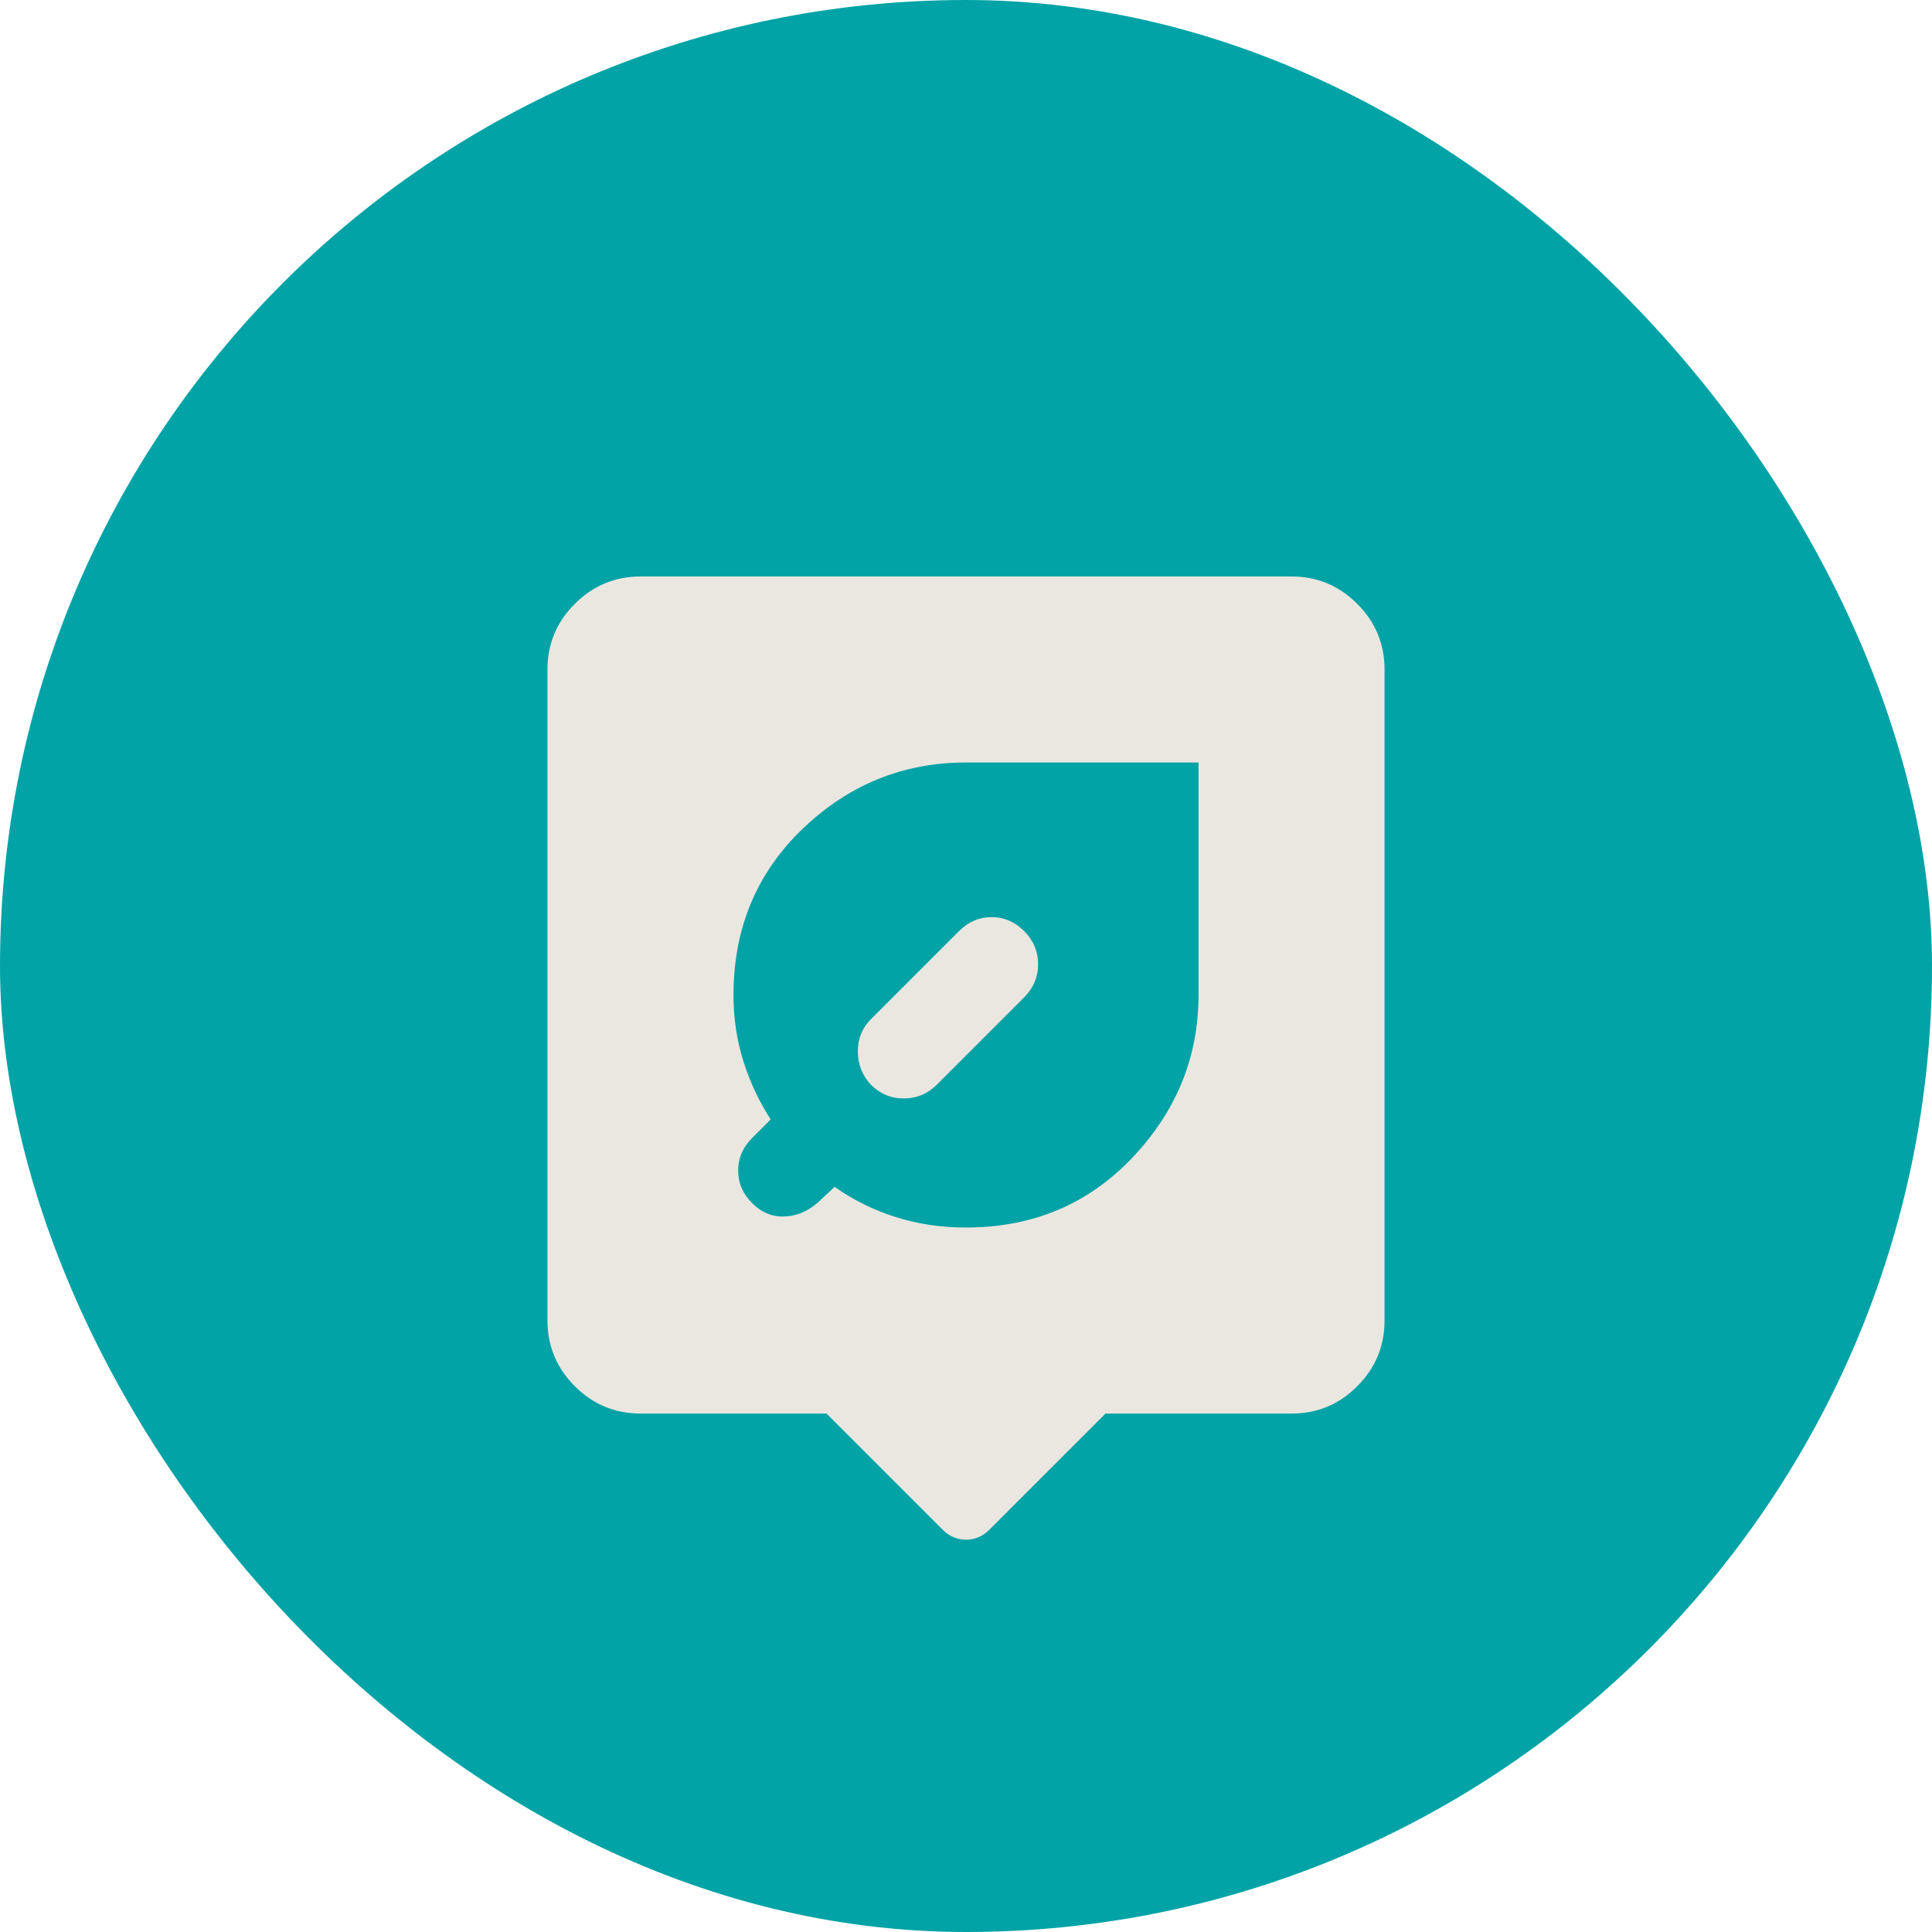
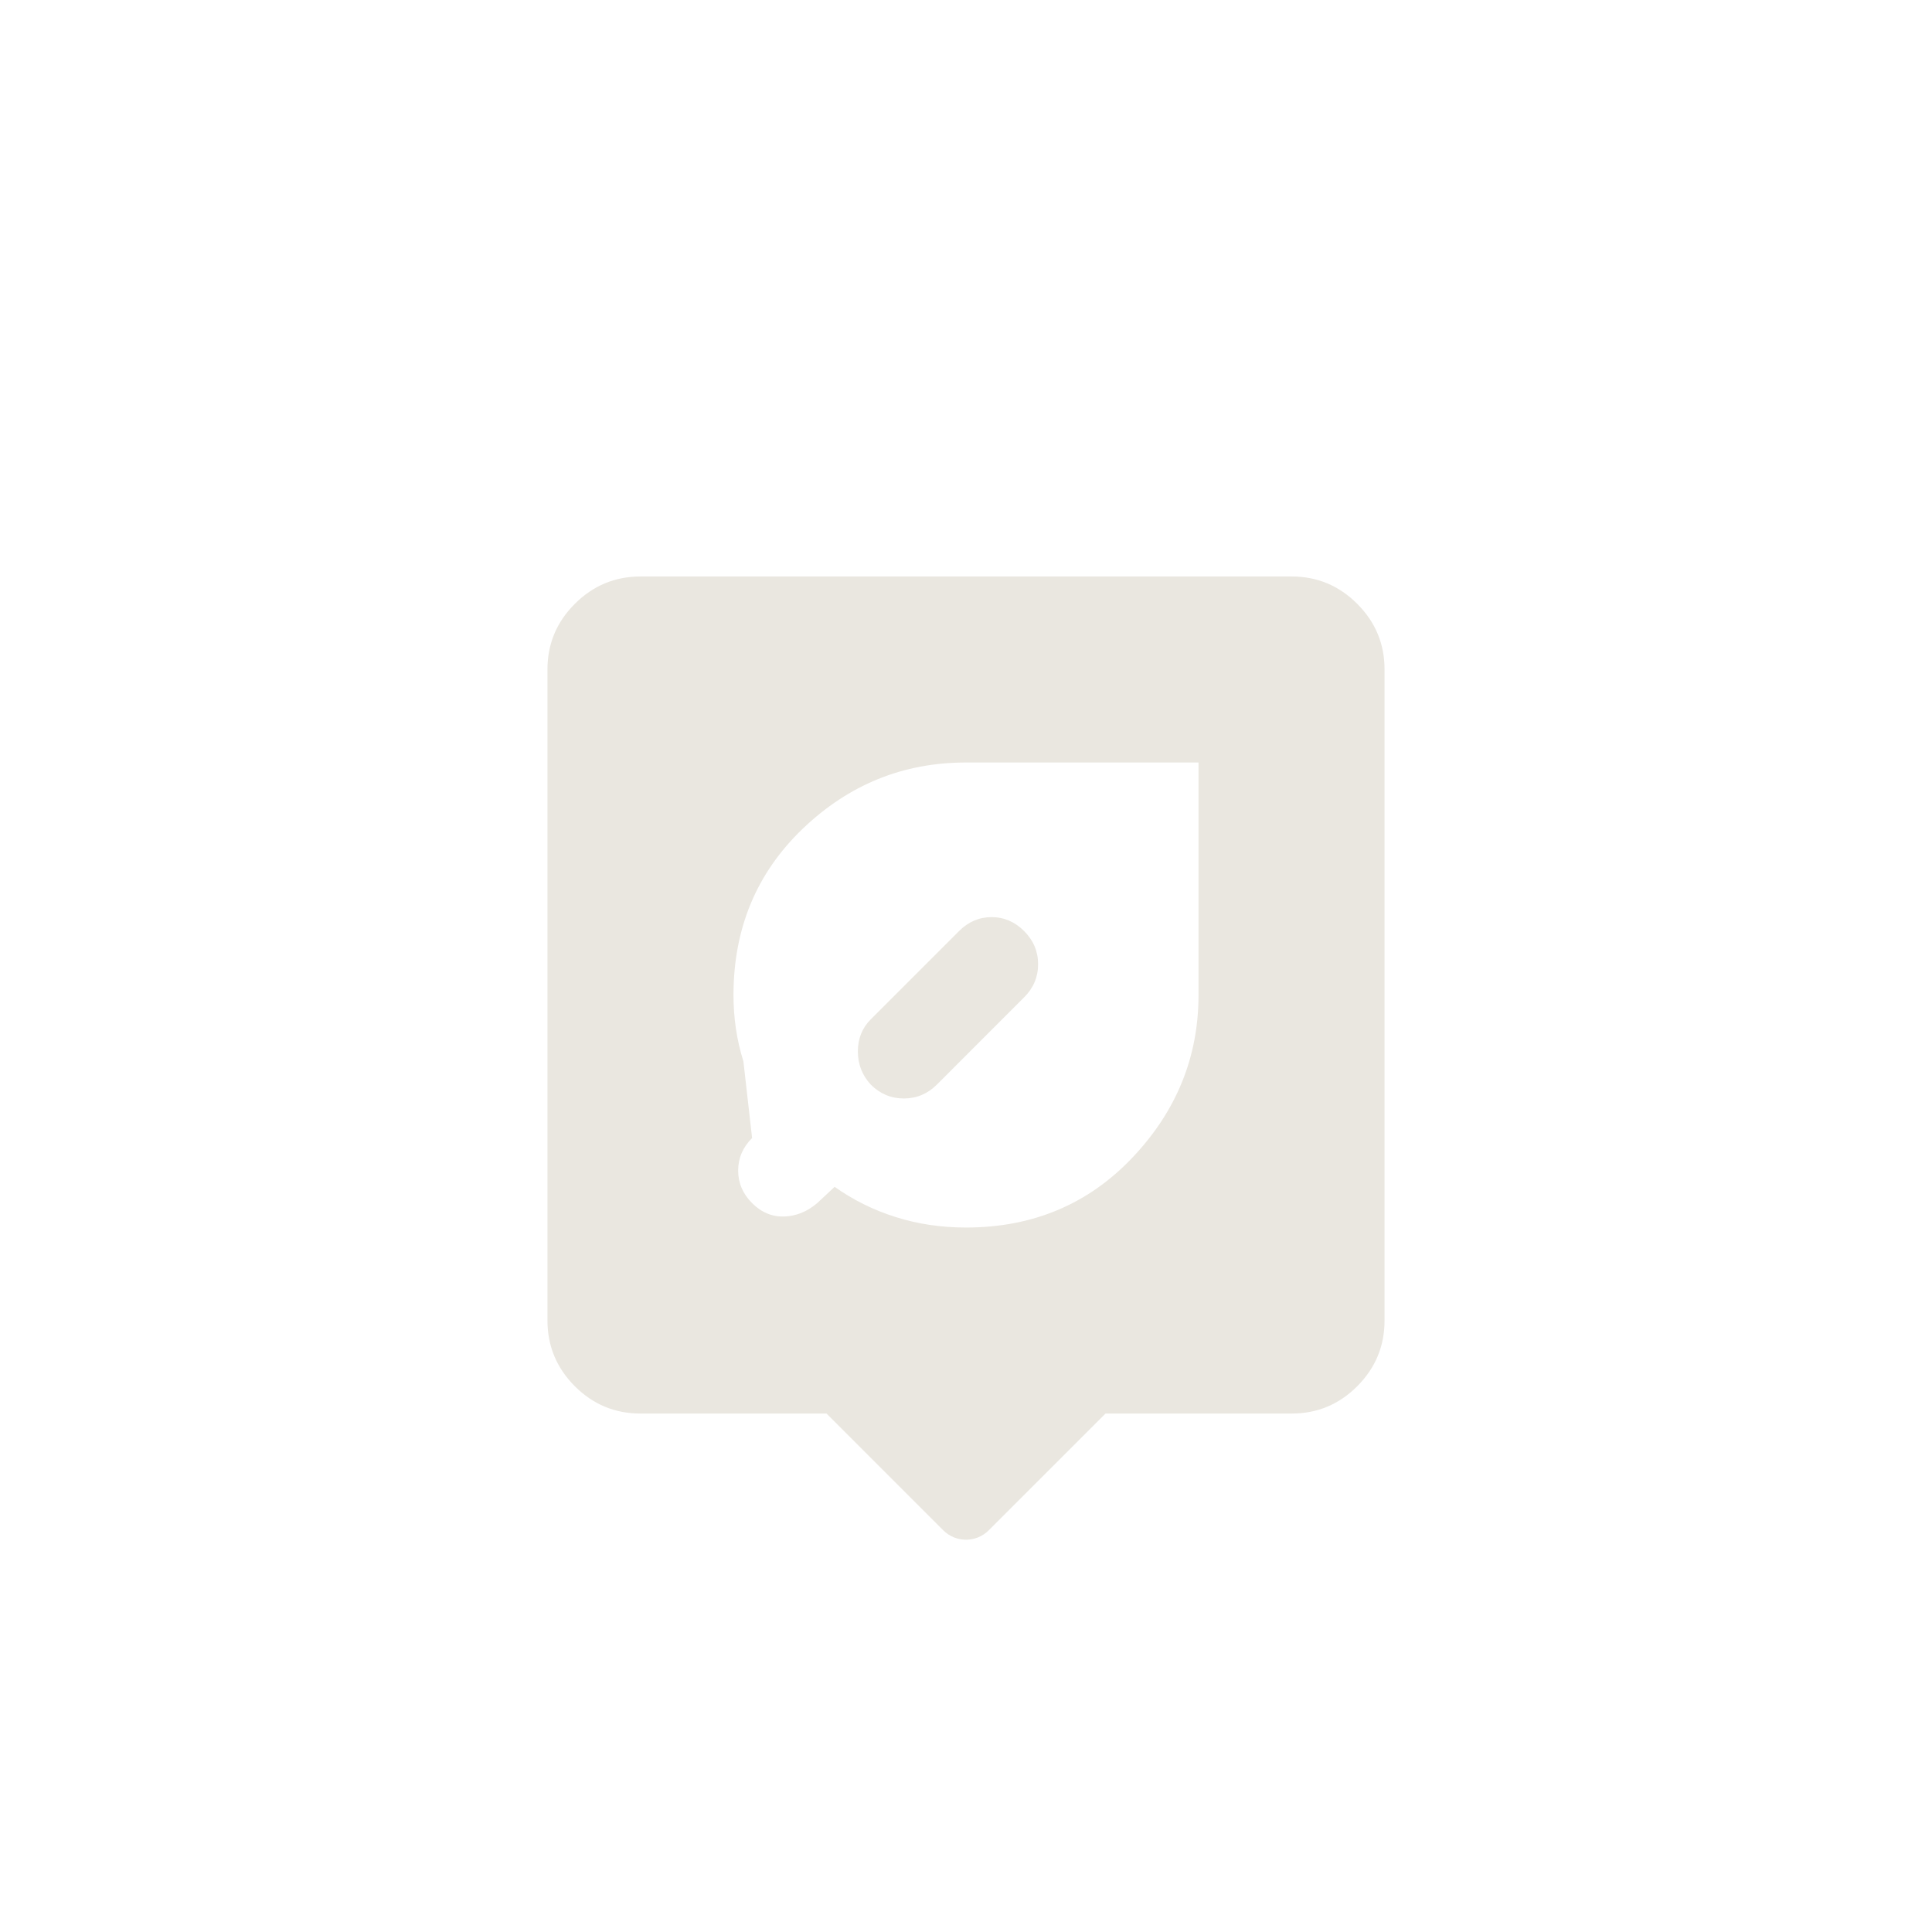
<svg xmlns="http://www.w3.org/2000/svg" width="60" height="60" viewBox="0 0 60 60" fill="none">
-   <rect width="60" height="60" rx="30" fill="#01A3A6" />
-   <path d="M30.707 47.524C30.317 47.915 29.684 47.915 29.293 47.524L25.668 43.899H19.891C19.096 43.899 18.417 43.616 17.852 43.051C17.287 42.486 17.003 41.806 17.002 41.011V20.792C17.002 19.997 17.285 19.318 17.852 18.753C18.418 18.187 19.098 17.904 19.891 17.903H40.11C40.904 17.903 41.584 18.186 42.15 18.753C42.716 19.319 42.999 19.998 42.998 20.792V41.011C42.998 41.805 42.715 42.485 42.15 43.051C41.585 43.617 40.905 43.9 40.11 43.899H34.333L30.707 47.524ZM30 38.122C32.07 38.122 33.791 37.4 35.163 35.956C36.535 34.512 37.221 32.827 37.221 30.901V23.68H30C28.05 23.68 26.36 24.366 24.928 25.738C23.497 27.11 22.78 28.831 22.779 30.901C22.779 31.623 22.882 32.309 23.087 32.959C23.292 33.609 23.575 34.211 23.935 34.764L23.357 35.342C23.068 35.631 22.924 35.968 22.924 36.353C22.924 36.738 23.068 37.075 23.357 37.364C23.646 37.653 23.977 37.791 24.351 37.78C24.724 37.768 25.067 37.63 25.379 37.364L25.92 36.858C26.498 37.268 27.13 37.581 27.817 37.797C28.503 38.014 29.231 38.122 30 38.122ZM31.805 28.915C32.094 29.204 32.239 29.547 32.239 29.945C32.239 30.343 32.094 30.685 31.805 30.973L29.098 33.681C28.809 33.97 28.466 34.114 28.069 34.114C27.673 34.114 27.329 33.97 27.04 33.681C26.775 33.392 26.642 33.05 26.642 32.653C26.642 32.256 26.775 31.925 27.04 31.659L29.784 28.915C30.072 28.627 30.409 28.482 30.794 28.482C31.18 28.482 31.517 28.627 31.805 28.915Z" fill="#EAE7E0" />
+   <path d="M30.707 47.524C30.317 47.915 29.684 47.915 29.293 47.524L25.668 43.899H19.891C19.096 43.899 18.417 43.616 17.852 43.051C17.287 42.486 17.003 41.806 17.002 41.011V20.792C17.002 19.997 17.285 19.318 17.852 18.753C18.418 18.187 19.098 17.904 19.891 17.903H40.11C40.904 17.903 41.584 18.186 42.15 18.753C42.716 19.319 42.999 19.998 42.998 20.792V41.011C42.998 41.805 42.715 42.485 42.15 43.051C41.585 43.617 40.905 43.9 40.11 43.899H34.333L30.707 47.524ZM30 38.122C32.07 38.122 33.791 37.4 35.163 35.956C36.535 34.512 37.221 32.827 37.221 30.901V23.68H30C28.05 23.68 26.36 24.366 24.928 25.738C23.497 27.11 22.78 28.831 22.779 30.901C22.779 31.623 22.882 32.309 23.087 32.959L23.357 35.342C23.068 35.631 22.924 35.968 22.924 36.353C22.924 36.738 23.068 37.075 23.357 37.364C23.646 37.653 23.977 37.791 24.351 37.78C24.724 37.768 25.067 37.63 25.379 37.364L25.92 36.858C26.498 37.268 27.13 37.581 27.817 37.797C28.503 38.014 29.231 38.122 30 38.122ZM31.805 28.915C32.094 29.204 32.239 29.547 32.239 29.945C32.239 30.343 32.094 30.685 31.805 30.973L29.098 33.681C28.809 33.97 28.466 34.114 28.069 34.114C27.673 34.114 27.329 33.97 27.04 33.681C26.775 33.392 26.642 33.05 26.642 32.653C26.642 32.256 26.775 31.925 27.04 31.659L29.784 28.915C30.072 28.627 30.409 28.482 30.794 28.482C31.18 28.482 31.517 28.627 31.805 28.915Z" fill="#EAE7E0" />
</svg>